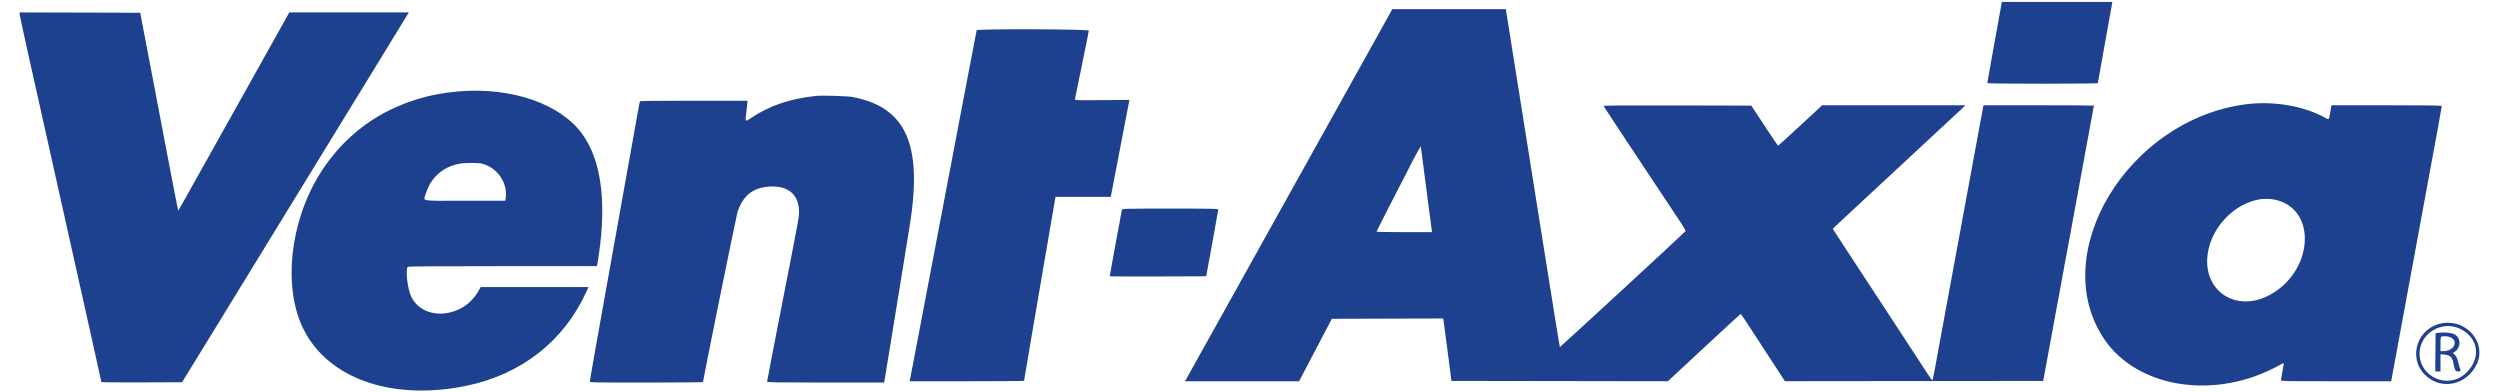
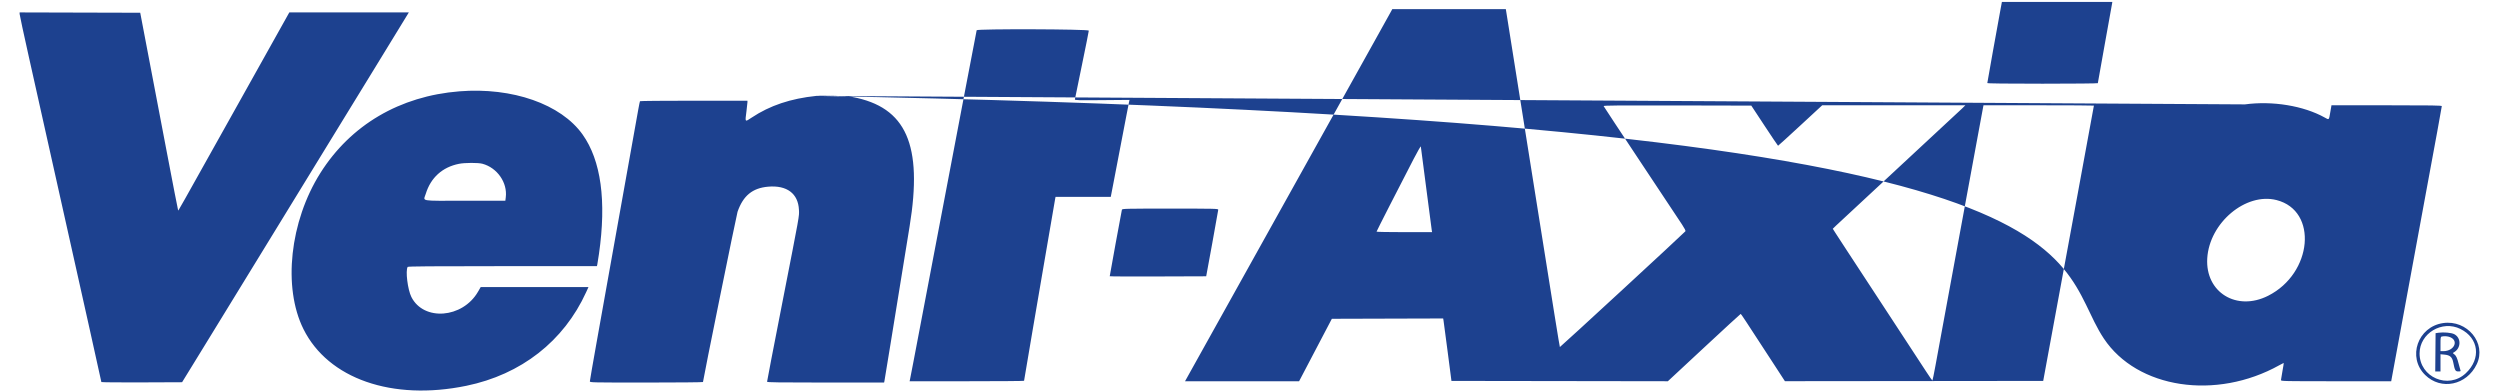
<svg xmlns="http://www.w3.org/2000/svg" id="svg" width="400" height="62.778" viewBox="0, 0, 400,62.778">
  <g id="svgg">
-     <path id="path0" d="M320.084 1.491 C 319.594 4.126,317.970 13.191,317.970 13.288 C 317.970 13.357,321.005 13.393,326.811 13.393 C 331.674 13.393,335.653 13.354,335.653 13.306 C 335.653 13.259,336.142 10.516,336.739 7.211 C 337.337 3.907,337.859 1.003,337.899 0.759 L 337.973 0.314 329.138 0.314 L 320.303 0.314 320.084 1.491 M222.639 1.700 C 222.571 1.830,221.267 4.172,219.744 6.906 C 218.220 9.639,215.137 15.171,212.893 19.200 C 202.222 38.354,199.901 42.519,196.076 49.385 C 193.816 53.442,191.435 57.715,190.785 58.880 L 189.605 60.999 198.730 60.999 L 207.855 60.999 210.475 56.003 L 213.096 51.007 222.002 50.980 L 230.908 50.954 230.965 51.294 C 230.996 51.482,231.294 53.730,231.627 56.291 L 232.232 60.947 249.545 60.972 L 266.858 60.998 272.653 55.610 C 275.840 52.647,278.477 50.223,278.512 50.224 C 278.575 50.226,279.096 51.017,283.547 57.855 L 285.587 60.990 306.250 60.969 L 326.913 60.947 327.509 57.703 C 327.837 55.919,328.488 52.388,328.956 49.856 C 329.423 47.324,330.036 44.005,330.316 42.480 C 330.597 40.955,331.492 36.105,332.305 31.703 C 334.307 20.868,335.025 16.959,335.025 16.897 C 335.025 16.869,331.050 16.845,326.192 16.845 L 317.359 16.845 317.301 17.133 C 317.269 17.291,316.914 19.210,316.512 21.397 C 315.900 24.720,314.528 32.164,310.589 53.518 C 310.334 54.899,309.926 57.124,309.681 58.462 C 309.437 59.800,309.212 60.894,309.183 60.893 C 309.153 60.892,308.722 60.268,308.224 59.507 C 307.727 58.745,306.687 57.157,305.914 55.977 C 305.141 54.797,302.798 51.219,300.707 48.025 C 298.616 44.831,296.271 41.253,295.496 40.073 C 294.720 38.894,293.897 37.630,293.666 37.265 L 293.247 36.601 293.759 36.102 C 294.041 35.827,298.580 31.611,303.845 26.733 C 309.111 21.855,313.654 17.634,313.941 17.354 L 314.463 16.845 303.007 16.846 L 291.551 16.846 288.046 20.087 C 286.118 21.869,284.517 23.325,284.489 23.322 C 284.460 23.320,283.485 21.873,282.322 20.107 L 280.208 16.898 268.369 16.871 C 258.910 16.850,256.540 16.871,256.580 16.976 C 256.608 17.048,259.304 21.133,262.572 26.053 C 265.839 30.973,268.792 35.421,269.135 35.938 C 269.534 36.541,269.725 36.921,269.668 37.001 C 269.477 37.267,249.627 55.573,249.580 55.526 C 249.537 55.483,248.578 49.527,245.778 31.912 C 244.972 26.845,243.679 18.719,242.431 10.882 C 241.978 8.033,241.455 4.749,241.271 3.584 L 240.934 1.465 231.849 1.465 L 222.764 1.465 222.639 1.700 M3.139 2.240 C 3.139 2.379,3.795 5.428,4.597 9.015 C 6.996 19.744,8.378 25.933,10.518 35.522 C 11.635 40.528,13.375 48.318,14.384 52.832 C 15.392 57.346,16.218 61.078,16.218 61.125 C 16.218 61.172,19.124 61.198,22.675 61.183 L 29.133 61.156 30.710 58.593 C 31.577 57.183,32.950 54.946,33.761 53.623 C 35.226 51.231,39.109 44.900,44.573 35.993 C 46.144 33.432,48.827 29.053,50.536 26.262 C 52.244 23.471,54.467 19.846,55.475 18.206 C 56.483 16.566,58.216 13.741,59.327 11.928 C 63.015 5.909,64.997 2.672,65.205 2.328 L 65.411 1.988 55.850 1.988 L 46.290 1.988 38.085 16.662 C 28.170 34.397,28.554 33.715,28.502 33.663 C 28.478 33.640,27.656 29.411,26.675 24.265 C 25.693 19.120,24.338 12.014,23.663 8.475 L 22.436 2.040 12.787 2.014 L 3.139 1.987 3.139 2.240 M156.267 4.839 C 156.244 4.911,155.419 9.207,154.435 14.387 C 152.949 22.201,148.173 47.275,146.164 57.808 C 145.878 59.304,145.620 60.634,145.590 60.764 L 145.536 60.999 154.693 60.999 C 159.730 60.999,163.850 60.967,163.850 60.928 C 163.850 60.863,164.437 57.397,165.210 52.890 C 165.378 51.912,166.062 47.910,166.731 43.997 C 168.419 34.114,168.763 32.112,168.830 31.781 L 168.889 31.494 173.307 31.494 L 177.724 31.494 178.124 29.427 C 178.815 25.853,179.856 20.427,180.237 18.415 C 180.438 17.350,180.630 16.368,180.664 16.232 L 180.725 15.984 176.342 16.022 C 172.494 16.056,171.962 16.041,171.981 15.904 C 171.993 15.817,172.499 13.349,173.106 10.418 C 173.712 7.487,174.209 5.003,174.209 4.899 C 174.209 4.654,156.348 4.595,156.267 4.839 M73.502 14.612 C 63.969 15.372,56.113 19.988,51.258 27.682 C 46.368 35.429,45.227 45.979,48.556 52.660 C 52.514 60.603,62.745 64.166,74.601 61.730 C 83.383 59.926,90.211 54.592,93.786 46.743 L 94.155 45.933 85.534 45.933 L 76.912 45.933 76.472 46.691 C 74.007 50.936,67.790 51.419,65.821 47.519 C 65.228 46.344,64.853 43.310,65.227 42.705 C 65.283 42.615,69.121 42.584,80.403 42.584 L 95.504 42.584 95.563 42.349 C 95.595 42.219,95.716 41.454,95.831 40.649 C 97.053 32.136,96.169 25.673,93.212 21.517 C 89.756 16.658,81.986 13.936,73.502 14.612 M130.630 15.341 C 126.509 15.765,123.174 16.883,120.272 18.814 C 119.161 19.553,119.198 19.596,119.430 17.831 C 119.519 17.150,119.592 16.485,119.592 16.353 L 119.592 16.113 111.018 16.113 C 106.303 16.113,102.423 16.148,102.396 16.192 C 102.370 16.235,102.247 16.835,102.123 17.526 C 101.999 18.216,101.384 21.653,100.756 25.163 C 100.128 28.674,99.234 33.665,98.770 36.254 C 98.306 38.844,97.624 42.658,97.253 44.729 C 96.883 46.801,96.084 51.270,95.478 54.659 C 94.872 58.049,94.376 60.910,94.376 61.016 C 94.376 61.201,94.704 61.208,103.427 61.208 C 108.404 61.208,112.477 61.170,112.477 61.123 C 112.477 60.793,117.845 34.353,118.006 33.890 C 118.902 31.313,120.393 30.088,122.898 29.869 C 125.904 29.607,127.714 30.968,127.832 33.580 C 127.881 34.647,127.997 33.999,125.179 48.391 C 123.690 55.995,122.731 60.963,122.731 61.078 C 122.731 61.181,124.673 61.208,132.093 61.208 L 141.456 61.208 141.508 60.973 C 141.537 60.844,141.983 58.125,142.500 54.931 C 143.489 48.808,144.840 40.487,145.537 36.219 C 147.670 23.163,145.006 17.137,136.387 15.519 C 135.574 15.366,131.583 15.243,130.630 15.341 M359.194 16.702 C 340.393 19.252,327.549 40.565,336.616 54.168 C 341.955 62.178,354.551 64.089,364.704 58.429 C 365.059 58.231,365.369 58.070,365.393 58.070 C 365.417 58.070,365.329 58.646,365.197 59.351 C 365.065 60.056,364.956 60.715,364.953 60.816 C 364.949 60.989,365.437 60.999,373.770 60.999 L 382.592 60.999 382.885 59.404 C 383.046 58.526,383.452 56.325,383.787 54.512 C 384.122 52.699,384.756 49.262,385.195 46.874 C 385.936 42.842,386.612 39.177,387.492 34.423 C 387.689 33.359,388.163 30.793,388.544 28.721 C 388.925 26.649,389.564 23.192,389.963 21.038 C 390.362 18.884,390.688 17.059,390.688 16.983 C 390.688 16.870,389.100 16.845,381.863 16.845 L 373.037 16.845 372.851 17.918 C 372.616 19.274,372.683 19.211,371.926 18.790 C 368.564 16.923,363.586 16.106,359.194 16.702 M228.196 30.081 C 228.656 33.649,229.055 36.698,229.083 36.856 L 229.134 37.144 224.690 37.144 C 222.246 37.144,220.246 37.108,220.246 37.065 C 220.246 36.990,223.790 30.047,226.188 25.425 C 226.800 24.245,227.314 23.351,227.331 23.437 C 227.347 23.523,227.737 26.513,228.196 30.081 M77.178 26.198 C 79.549 26.830,81.217 29.219,80.924 31.565 L 80.855 32.121 74.380 32.121 C 66.959 32.121,67.741 32.261,68.124 31.008 C 68.914 28.428,70.784 26.739,73.435 26.211 C 74.371 26.024,76.499 26.017,77.178 26.198 M364.259 32.014 C 370.910 33.715,370.014 43.743,362.890 47.328 C 357.850 49.864,352.831 46.769,353.160 41.329 C 353.504 35.640,359.328 30.753,364.259 32.014 M179.504 33.560 C 179.449 33.741,177.557 44.083,177.557 44.199 C 177.557 44.233,181.029 44.248,185.273 44.233 L 192.990 44.206 193.951 38.975 C 194.480 36.097,194.915 33.661,194.919 33.560 C 194.925 33.387,194.492 33.377,187.242 33.377 C 180.016 33.377,179.556 33.388,179.504 33.560 M390.886 51.694 C 386.830 52.290,385.145 57.163,388.018 59.990 C 390.574 62.505,394.679 61.645,396.287 58.258 C 397.877 54.911,394.761 51.125,390.886 51.694 M393.668 52.632 C 396.620 54.099,397.016 57.384,394.523 59.723 C 391.728 62.347,387.131 60.375,387.131 56.552 C 387.131 53.334,390.732 51.174,393.668 52.632 M390.165 53.239 L 389.694 53.309 389.666 56.369 L 389.638 59.430 390.059 59.430 L 390.479 59.430 390.479 58.055 L 390.479 56.680 391.090 56.736 C 391.995 56.818,392.350 57.124,392.514 57.965 C 392.768 59.264,392.859 59.430,393.318 59.430 C 393.682 59.430,393.734 59.403,393.673 59.247 C 393.633 59.146,393.507 58.690,393.392 58.233 C 393.148 57.258,392.974 56.889,392.650 56.659 C 392.417 56.493,392.417 56.489,392.624 56.372 C 393.792 55.710,393.820 54.049,392.672 53.464 C 392.211 53.229,390.983 53.119,390.165 53.239 M391.830 53.882 C 393.486 54.357,392.767 56.183,390.923 56.186 L 390.479 56.186 390.479 55.043 C 390.479 54.042,390.501 53.894,390.662 53.852 C 390.992 53.766,391.468 53.778,391.830 53.882 " stroke="none" fill="#1d418f" fill-rule="evenodd" />
+     <path id="path0" d="M320.084 1.491 C 319.594 4.126,317.970 13.191,317.970 13.288 C 317.970 13.357,321.005 13.393,326.811 13.393 C 331.674 13.393,335.653 13.354,335.653 13.306 C 335.653 13.259,336.142 10.516,336.739 7.211 C 337.337 3.907,337.859 1.003,337.899 0.759 L 337.973 0.314 329.138 0.314 L 320.303 0.314 320.084 1.491 M222.639 1.700 C 222.571 1.830,221.267 4.172,219.744 6.906 C 218.220 9.639,215.137 15.171,212.893 19.200 C 202.222 38.354,199.901 42.519,196.076 49.385 C 193.816 53.442,191.435 57.715,190.785 58.880 L 189.605 60.999 198.730 60.999 L 207.855 60.999 210.475 56.003 L 213.096 51.007 222.002 50.980 L 230.908 50.954 230.965 51.294 C 230.996 51.482,231.294 53.730,231.627 56.291 L 232.232 60.947 249.545 60.972 L 266.858 60.998 272.653 55.610 C 275.840 52.647,278.477 50.223,278.512 50.224 C 278.575 50.226,279.096 51.017,283.547 57.855 L 285.587 60.990 306.250 60.969 L 326.913 60.947 327.509 57.703 C 327.837 55.919,328.488 52.388,328.956 49.856 C 329.423 47.324,330.036 44.005,330.316 42.480 C 330.597 40.955,331.492 36.105,332.305 31.703 C 334.307 20.868,335.025 16.959,335.025 16.897 C 335.025 16.869,331.050 16.845,326.192 16.845 L 317.359 16.845 317.301 17.133 C 317.269 17.291,316.914 19.210,316.512 21.397 C 315.900 24.720,314.528 32.164,310.589 53.518 C 310.334 54.899,309.926 57.124,309.681 58.462 C 309.437 59.800,309.212 60.894,309.183 60.893 C 309.153 60.892,308.722 60.268,308.224 59.507 C 307.727 58.745,306.687 57.157,305.914 55.977 C 305.141 54.797,302.798 51.219,300.707 48.025 C 298.616 44.831,296.271 41.253,295.496 40.073 C 294.720 38.894,293.897 37.630,293.666 37.265 L 293.247 36.601 293.759 36.102 C 294.041 35.827,298.580 31.611,303.845 26.733 C 309.111 21.855,313.654 17.634,313.941 17.354 L 314.463 16.845 303.007 16.846 L 291.551 16.846 288.046 20.087 C 286.118 21.869,284.517 23.325,284.489 23.322 C 284.460 23.320,283.485 21.873,282.322 20.107 L 280.208 16.898 268.369 16.871 C 258.910 16.850,256.540 16.871,256.580 16.976 C 256.608 17.048,259.304 21.133,262.572 26.053 C 265.839 30.973,268.792 35.421,269.135 35.938 C 269.534 36.541,269.725 36.921,269.668 37.001 C 269.477 37.267,249.627 55.573,249.580 55.526 C 249.537 55.483,248.578 49.527,245.778 31.912 C 244.972 26.845,243.679 18.719,242.431 10.882 C 241.978 8.033,241.455 4.749,241.271 3.584 L 240.934 1.465 231.849 1.465 L 222.764 1.465 222.639 1.700 M3.139 2.240 C 3.139 2.379,3.795 5.428,4.597 9.015 C 6.996 19.744,8.378 25.933,10.518 35.522 C 11.635 40.528,13.375 48.318,14.384 52.832 C 15.392 57.346,16.218 61.078,16.218 61.125 C 16.218 61.172,19.124 61.198,22.675 61.183 L 29.133 61.156 30.710 58.593 C 31.577 57.183,32.950 54.946,33.761 53.623 C 35.226 51.231,39.109 44.900,44.573 35.993 C 46.144 33.432,48.827 29.053,50.536 26.262 C 52.244 23.471,54.467 19.846,55.475 18.206 C 56.483 16.566,58.216 13.741,59.327 11.928 C 63.015 5.909,64.997 2.672,65.205 2.328 L 65.411 1.988 55.850 1.988 L 46.290 1.988 38.085 16.662 C 28.170 34.397,28.554 33.715,28.502 33.663 C 28.478 33.640,27.656 29.411,26.675 24.265 C 25.693 19.120,24.338 12.014,23.663 8.475 L 22.436 2.040 12.787 2.014 L 3.139 1.987 3.139 2.240 M156.267 4.839 C 156.244 4.911,155.419 9.207,154.435 14.387 C 152.949 22.201,148.173 47.275,146.164 57.808 C 145.878 59.304,145.620 60.634,145.590 60.764 L 145.536 60.999 154.693 60.999 C 159.730 60.999,163.850 60.967,163.850 60.928 C 163.850 60.863,164.437 57.397,165.210 52.890 C 165.378 51.912,166.062 47.910,166.731 43.997 C 168.419 34.114,168.763 32.112,168.830 31.781 L 168.889 31.494 173.307 31.494 L 177.724 31.494 178.124 29.427 C 178.815 25.853,179.856 20.427,180.237 18.415 C 180.438 17.350,180.630 16.368,180.664 16.232 L 180.725 15.984 176.342 16.022 C 172.494 16.056,171.962 16.041,171.981 15.904 C 171.993 15.817,172.499 13.349,173.106 10.418 C 173.712 7.487,174.209 5.003,174.209 4.899 C 174.209 4.654,156.348 4.595,156.267 4.839 M73.502 14.612 C 63.969 15.372,56.113 19.988,51.258 27.682 C 46.368 35.429,45.227 45.979,48.556 52.660 C 52.514 60.603,62.745 64.166,74.601 61.730 C 83.383 59.926,90.211 54.592,93.786 46.743 L 94.155 45.933 85.534 45.933 L 76.912 45.933 76.472 46.691 C 74.007 50.936,67.790 51.419,65.821 47.519 C 65.228 46.344,64.853 43.310,65.227 42.705 C 65.283 42.615,69.121 42.584,80.403 42.584 L 95.504 42.584 95.563 42.349 C 95.595 42.219,95.716 41.454,95.831 40.649 C 97.053 32.136,96.169 25.673,93.212 21.517 C 89.756 16.658,81.986 13.936,73.502 14.612 M130.630 15.341 C 126.509 15.765,123.174 16.883,120.272 18.814 C 119.161 19.553,119.198 19.596,119.430 17.831 C 119.519 17.150,119.592 16.485,119.592 16.353 L 119.592 16.113 111.018 16.113 C 106.303 16.113,102.423 16.148,102.396 16.192 C 102.370 16.235,102.247 16.835,102.123 17.526 C 101.999 18.216,101.384 21.653,100.756 25.163 C 100.128 28.674,99.234 33.665,98.770 36.254 C 98.306 38.844,97.624 42.658,97.253 44.729 C 96.883 46.801,96.084 51.270,95.478 54.659 C 94.872 58.049,94.376 60.910,94.376 61.016 C 94.376 61.201,94.704 61.208,103.427 61.208 C 108.404 61.208,112.477 61.170,112.477 61.123 C 112.477 60.793,117.845 34.353,118.006 33.890 C 118.902 31.313,120.393 30.088,122.898 29.869 C 125.904 29.607,127.714 30.968,127.832 33.580 C 127.881 34.647,127.997 33.999,125.179 48.391 C 123.690 55.995,122.731 60.963,122.731 61.078 C 122.731 61.181,124.673 61.208,132.093 61.208 L 141.456 61.208 141.508 60.973 C 141.537 60.844,141.983 58.125,142.500 54.931 C 143.489 48.808,144.840 40.487,145.537 36.219 C 147.670 23.163,145.006 17.137,136.387 15.519 C 135.574 15.366,131.583 15.243,130.630 15.341 C 340.393 19.252,327.549 40.565,336.616 54.168 C 341.955 62.178,354.551 64.089,364.704 58.429 C 365.059 58.231,365.369 58.070,365.393 58.070 C 365.417 58.070,365.329 58.646,365.197 59.351 C 365.065 60.056,364.956 60.715,364.953 60.816 C 364.949 60.989,365.437 60.999,373.770 60.999 L 382.592 60.999 382.885 59.404 C 383.046 58.526,383.452 56.325,383.787 54.512 C 384.122 52.699,384.756 49.262,385.195 46.874 C 385.936 42.842,386.612 39.177,387.492 34.423 C 387.689 33.359,388.163 30.793,388.544 28.721 C 388.925 26.649,389.564 23.192,389.963 21.038 C 390.362 18.884,390.688 17.059,390.688 16.983 C 390.688 16.870,389.100 16.845,381.863 16.845 L 373.037 16.845 372.851 17.918 C 372.616 19.274,372.683 19.211,371.926 18.790 C 368.564 16.923,363.586 16.106,359.194 16.702 M228.196 30.081 C 228.656 33.649,229.055 36.698,229.083 36.856 L 229.134 37.144 224.690 37.144 C 222.246 37.144,220.246 37.108,220.246 37.065 C 220.246 36.990,223.790 30.047,226.188 25.425 C 226.800 24.245,227.314 23.351,227.331 23.437 C 227.347 23.523,227.737 26.513,228.196 30.081 M77.178 26.198 C 79.549 26.830,81.217 29.219,80.924 31.565 L 80.855 32.121 74.380 32.121 C 66.959 32.121,67.741 32.261,68.124 31.008 C 68.914 28.428,70.784 26.739,73.435 26.211 C 74.371 26.024,76.499 26.017,77.178 26.198 M364.259 32.014 C 370.910 33.715,370.014 43.743,362.890 47.328 C 357.850 49.864,352.831 46.769,353.160 41.329 C 353.504 35.640,359.328 30.753,364.259 32.014 M179.504 33.560 C 179.449 33.741,177.557 44.083,177.557 44.199 C 177.557 44.233,181.029 44.248,185.273 44.233 L 192.990 44.206 193.951 38.975 C 194.480 36.097,194.915 33.661,194.919 33.560 C 194.925 33.387,194.492 33.377,187.242 33.377 C 180.016 33.377,179.556 33.388,179.504 33.560 M390.886 51.694 C 386.830 52.290,385.145 57.163,388.018 59.990 C 390.574 62.505,394.679 61.645,396.287 58.258 C 397.877 54.911,394.761 51.125,390.886 51.694 M393.668 52.632 C 396.620 54.099,397.016 57.384,394.523 59.723 C 391.728 62.347,387.131 60.375,387.131 56.552 C 387.131 53.334,390.732 51.174,393.668 52.632 M390.165 53.239 L 389.694 53.309 389.666 56.369 L 389.638 59.430 390.059 59.430 L 390.479 59.430 390.479 58.055 L 390.479 56.680 391.090 56.736 C 391.995 56.818,392.350 57.124,392.514 57.965 C 392.768 59.264,392.859 59.430,393.318 59.430 C 393.682 59.430,393.734 59.403,393.673 59.247 C 393.633 59.146,393.507 58.690,393.392 58.233 C 393.148 57.258,392.974 56.889,392.650 56.659 C 392.417 56.493,392.417 56.489,392.624 56.372 C 393.792 55.710,393.820 54.049,392.672 53.464 C 392.211 53.229,390.983 53.119,390.165 53.239 M391.830 53.882 C 393.486 54.357,392.767 56.183,390.923 56.186 L 390.479 56.186 390.479 55.043 C 390.479 54.042,390.501 53.894,390.662 53.852 C 390.992 53.766,391.468 53.778,391.830 53.882 " stroke="none" fill="#1d418f" fill-rule="evenodd" />
  </g>
</svg>